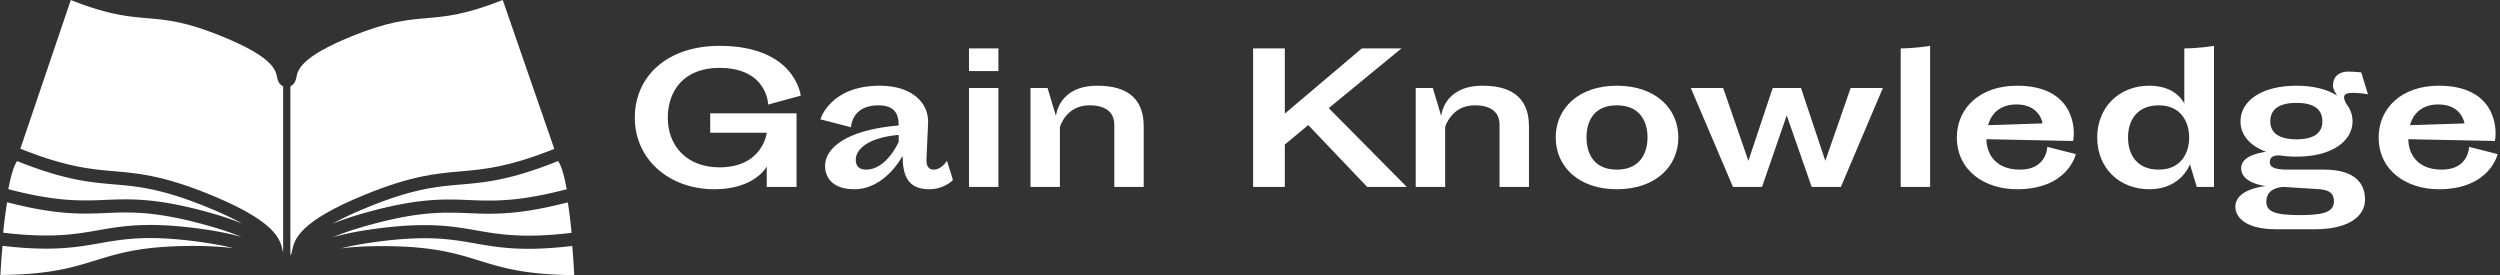
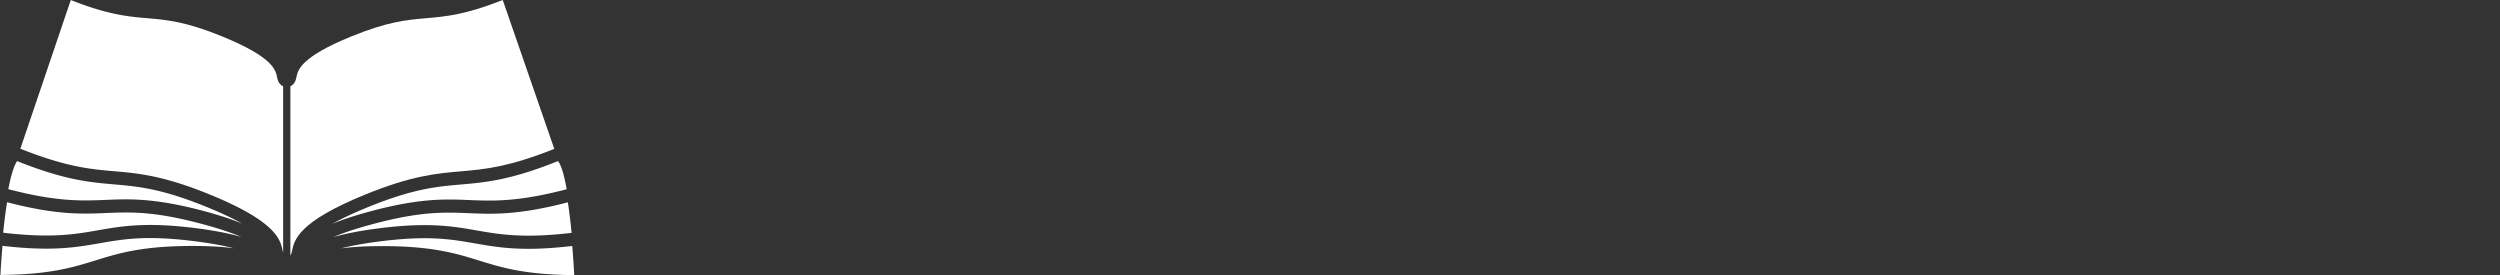
<svg xmlns="http://www.w3.org/2000/svg" data-v-423bf9ae="" viewBox="0 0 818 90" class="iconLeft">
  <rect x="0" y="0" width="818" height="90" fill="#333333" stroke="none" />
  <g data-v-423bf9ae="" id="4bb982a6-d29f-48f1-8cf8-42f9d7708292" fill="white" transform="matrix(4.167,0,0,4.167,204.209,-0.792)">
-     <path d="M13.87 7.70C13.87 7.70 13.45 3.79 7.49 3.79C3.40 3.79 0.84 6.16 0.84 9.44C0.84 12.70 3.54 15.05 7.08 15.05C10.30 15.05 11.20 13.26 11.20 13.26L11.20 14.87L13.54 14.87L13.54 9.09L6.76 9.09L6.76 10.61L11.20 10.61C11.20 10.61 10.91 13.33 7.48 13.33C4.94 13.33 3.43 11.66 3.43 9.44C3.43 7.29 4.72 5.52 7.48 5.52C11.27 5.52 11.31 8.40 11.31 8.40ZM23.74 12.74L23.87 9.84C23.93 8.26 22.60 6.92 20.08 6.92C16.16 6.92 15.41 9.56 15.41 9.56L17.82 10.18C17.82 10.18 17.84 8.46 19.96 8.46C21.39 8.46 21.56 9.32 21.56 10.04C17.30 10.40 15.78 11.90 15.78 13.20C15.78 14.38 16.65 15.05 18.07 15.05C20.48 15.05 21.80 12.54 21.87 12.42C21.87 13.99 22.29 15.05 23.95 15.05C25.17 15.05 25.82 14.32 25.82 14.32L25.35 12.81C25.35 12.81 24.95 13.51 24.30 13.51C23.88 13.51 23.73 13.17 23.74 12.74ZM18.19 12.73C18.19 11.98 19.01 11.02 21.56 10.78L21.56 11.33C21.56 11.33 20.62 13.51 19.00 13.51C18.30 13.51 18.19 13.06 18.19 12.73ZM27.08 5.77L29.39 5.77L29.39 3.99L27.08 3.99ZM27.08 14.87L29.39 14.87L29.39 7.10L27.08 7.10ZM38.49 14.87L40.80 14.87L40.80 10.11C40.80 8.13 39.73 6.92 37.16 6.92C34.08 6.92 33.91 9.30 33.91 9.30L33.25 7.10L31.91 7.10L31.91 14.87L34.22 14.87L34.22 10.16C34.22 10.16 34.69 8.46 36.53 8.46C37.77 8.46 38.49 8.96 38.49 10.00ZM58.35 14.87L61.46 14.87L55.33 8.68L61.04 3.99L57.93 3.99L51.88 9.11L51.88 3.99L49.39 3.99L49.39 14.87L51.88 14.87L51.88 11.54L53.72 10.01ZM68.74 14.87L71.05 14.87L71.05 10.11C71.05 8.13 69.99 6.92 67.41 6.92C64.33 6.92 64.16 9.30 64.16 9.30L63.50 7.10L62.16 7.10L62.16 14.87L64.47 14.87L64.47 10.16C64.47 10.16 64.95 8.46 66.78 8.46C68.03 8.46 68.74 8.96 68.74 10.00ZM73.15 10.98C73.15 13.26 74.94 15.05 77.95 15.05C80.99 15.05 82.78 13.26 82.78 10.98C82.78 8.71 80.99 6.92 77.95 6.92C74.94 6.92 73.15 8.71 73.15 10.98ZM75.57 10.98C75.57 9.70 76.15 8.46 77.95 8.46C79.74 8.46 80.36 9.70 80.36 10.98C80.36 12.25 79.74 13.51 77.95 13.51C76.15 13.51 75.57 12.25 75.57 10.98ZM87.07 14.87L89.35 14.87L91.29 9.25L93.25 14.87L95.54 14.87L98.84 7.10L96.31 7.10L94.32 12.82L92.41 7.10L90.19 7.10L88.28 12.82L86.30 7.10L83.76 7.10ZM100.24 14.87L102.55 14.87L102.55 3.79C102.55 3.79 101.37 3.99 100.24 3.99ZM106.97 11.12L113.78 11.26C113.99 10.15 113.75 6.92 109.37 6.92C106.47 6.92 104.65 8.67 104.65 10.98C104.65 13.61 106.86 15.05 109.37 15.05C113.40 15.05 113.99 12.29 113.99 12.29L111.75 11.72C111.75 11.72 111.73 13.51 109.61 13.51C107.72 13.51 106.99 12.32 106.97 11.12ZM111.38 9.88L107.11 10.02C107.11 10.02 107.39 8.39 109.33 8.39C111.19 8.39 111.38 9.88 111.38 9.88ZM122.51 8.33C122.51 8.33 121.93 6.92 119.76 6.92C117.39 6.92 115.67 8.61 115.67 10.99C115.67 13.37 117.39 15.05 119.77 15.05C122.28 15.05 122.95 13.09 122.95 13.09L123.49 14.87L124.84 14.87L124.84 3.79C124.84 3.79 123.68 3.99 122.51 3.99ZM120.50 13.51C118.85 13.51 118.09 12.40 118.09 10.99C118.09 9.58 118.85 8.46 120.50 8.46C122.19 8.46 122.89 9.70 122.89 10.99C122.89 12.28 122.19 13.51 120.50 13.51ZM131.35 12.49C134.08 12.49 135.72 11.28 135.72 9.72C135.72 9.21 135.55 8.75 135.23 8.34C134.95 7.83 134.93 7.48 135.73 7.48C135.90 7.48 136.39 7.50 136.93 7.59L136.40 5.87C136.02 5.84 135.59 5.81 135.39 5.81C134.64 5.81 134.18 6.22 134.18 6.92C134.18 7.14 134.32 7.41 134.51 7.70C133.76 7.21 132.66 6.92 131.32 6.92C128.55 6.92 126.92 8.13 126.92 9.72C126.92 10.77 127.64 11.63 128.93 12.11C128.41 12.18 126.97 12.43 126.97 13.40C126.97 14.55 128.73 14.78 128.91 14.80C128.69 14.83 126.52 15.05 126.52 16.42C126.52 17.21 127.26 18.19 129.71 18.19L132.80 18.19C135.21 18.19 136.70 17.30 136.70 15.85C136.70 14.74 136.07 13.51 133.50 13.51L130.63 13.51C129.70 13.51 129.22 13.36 129.22 12.91C129.22 12.43 129.70 12.38 129.99 12.39C130.40 12.46 130.86 12.49 131.35 12.49ZM129.26 9.72C129.26 8.89 129.79 8.27 131.32 8.27C132.85 8.27 133.35 8.89 133.35 9.72C133.35 10.51 132.85 11.13 131.32 11.13C129.79 11.13 129.26 10.51 129.26 9.72ZM133.04 15.04C133.97 15.09 134.26 15.44 134.26 16.00C134.26 16.93 133.21 17.08 131.53 17.08C129.58 17.08 128.95 16.79 128.95 16.02C128.95 14.87 130.26 14.87 130.31 14.87ZM140.10 11.12L146.90 11.26C147.11 10.15 146.87 6.92 142.49 6.92C139.59 6.92 137.77 8.67 137.77 10.98C137.77 13.61 139.99 15.05 142.49 15.05C146.52 15.05 147.11 12.29 147.11 12.29L144.87 11.72C144.87 11.72 144.86 13.51 142.73 13.51C140.84 13.51 140.11 12.32 140.10 11.12ZM144.51 9.88L140.24 10.02C140.24 10.02 140.52 8.39 142.45 8.39C144.31 8.39 144.51 9.88 144.51 9.88Z" />
-   </g>
+     </g>
  <g data-v-423bf9ae="" id="c18e8f8e-a8f2-4b3d-9617-92cb5c982f31" transform="matrix(1.927,0,0,1.927,0.146,0)" stroke="none" fill="white">
    <path d="M35.03 35.148c-7.732-3.146-11.661-3.487-15.821-3.848-4.101-.354-8.347-.729-16.382-3.95-.597.901-1.09 2.651-1.487 4.772 8.261 2.153 12.443 1.988 16.477 1.821 4.081-.168 8.298-.341 16.548 1.847 2.792.741 4.966 1.47 6.695 2.176-1.536-.849-3.491-1.785-6.03-2.818zM34.048 37.982c-8.068-2.141-12.008-1.98-16.182-1.808-4.11.17-8.367.338-16.739-1.835a85.795 85.795 0 0 0-.661 5.174c8.167.969 12.216.268 16.122-.416 4.021-.703 8.179-1.43 16.647-.348 3.312.424 5.807.94 7.732 1.5-1.709-.719-3.944-1.478-6.919-2.267zM16.801 41.31c-3.991.697-8.125 1.412-16.451.43-.17 1.895-.287 3.646-.35 4.945 8.365-.059 12.312-1.281 16.133-2.465 3.901-1.208 7.934-2.457 16.469-2.457 2.886 0 5.174.146 7.025.387-1.702-.43-3.83-.831-6.547-1.178-8.28-1.06-12.166-.381-16.279.338zM79.611 33.969c4.043.165 8.232.333 16.533-1.835-.41-2.307-.904-4.096-1.479-4.783-8.078 3.246-12.334 3.619-16.447 3.975-4.16.361-8.09.7-15.822 3.849-2.539 1.034-4.496 1.97-6.031 2.821 1.729-.707 3.904-1.438 6.699-2.178 8.248-2.19 12.467-2.016 16.547-1.849z" />
    <path d="M94.041 25.278L85.287 0c-6.336 2.515-9.715 2.807-12.984 3.09-3.342.289-6.498.562-12.707 3.089-8.611 3.506-9.078 5.696-9.328 6.873-.121.565-.264 1.197-1.038 1.609v28.725c.004-.006.012-.012.017-.02.036-.052.068-.115.1-.184.065-.158.114-.348.174-.625.39-1.831 1.042-4.896 12.414-9.523 7.904-3.22 12.111-3.583 16.18-3.936 3.992-.345 8.119-.701 15.926-3.82z" />
    <path d="M80.837 39.123c3.91.684 7.961 1.383 16.141.414a92.14 92.14 0 0 0-.633-5.184c-8.398 2.184-12.664 2.017-16.785 1.846-4.174-.171-8.113-.332-16.182 1.809-2.975.79-5.209 1.549-6.922 2.27 1.926-.56 4.422-1.076 7.734-1.5 8.466-1.085 12.628-.358 16.647.345zM81.294 44.247c3.82 1.183 7.768 2.406 16.133 2.466-.072-1.51-.188-3.213-.336-4.948-8.334.985-12.473.269-16.465-.429-4.113-.719-7.998-1.397-16.279-.338-2.715.348-4.844.75-6.545 1.178 1.85-.238 4.137-.387 7.023-.387 8.536 0 12.569 1.25 16.469 2.458zM47.907 42.533c.033.154.061.279.091.394V14.662c-.774-.412-.917-1.044-1.037-1.609-.251-1.177-.717-3.367-9.329-6.873-6.209-2.527-9.365-2.8-12.706-3.089-3.27-.283-6.647-.576-12.981-3.089L3.382 25.25c7.81 3.121 11.938 3.479 15.933 3.824 4.068.353 8.274.717 16.179 3.934 11.372 4.628 12.024 7.694 12.413 9.525z" />
  </g>
</svg>